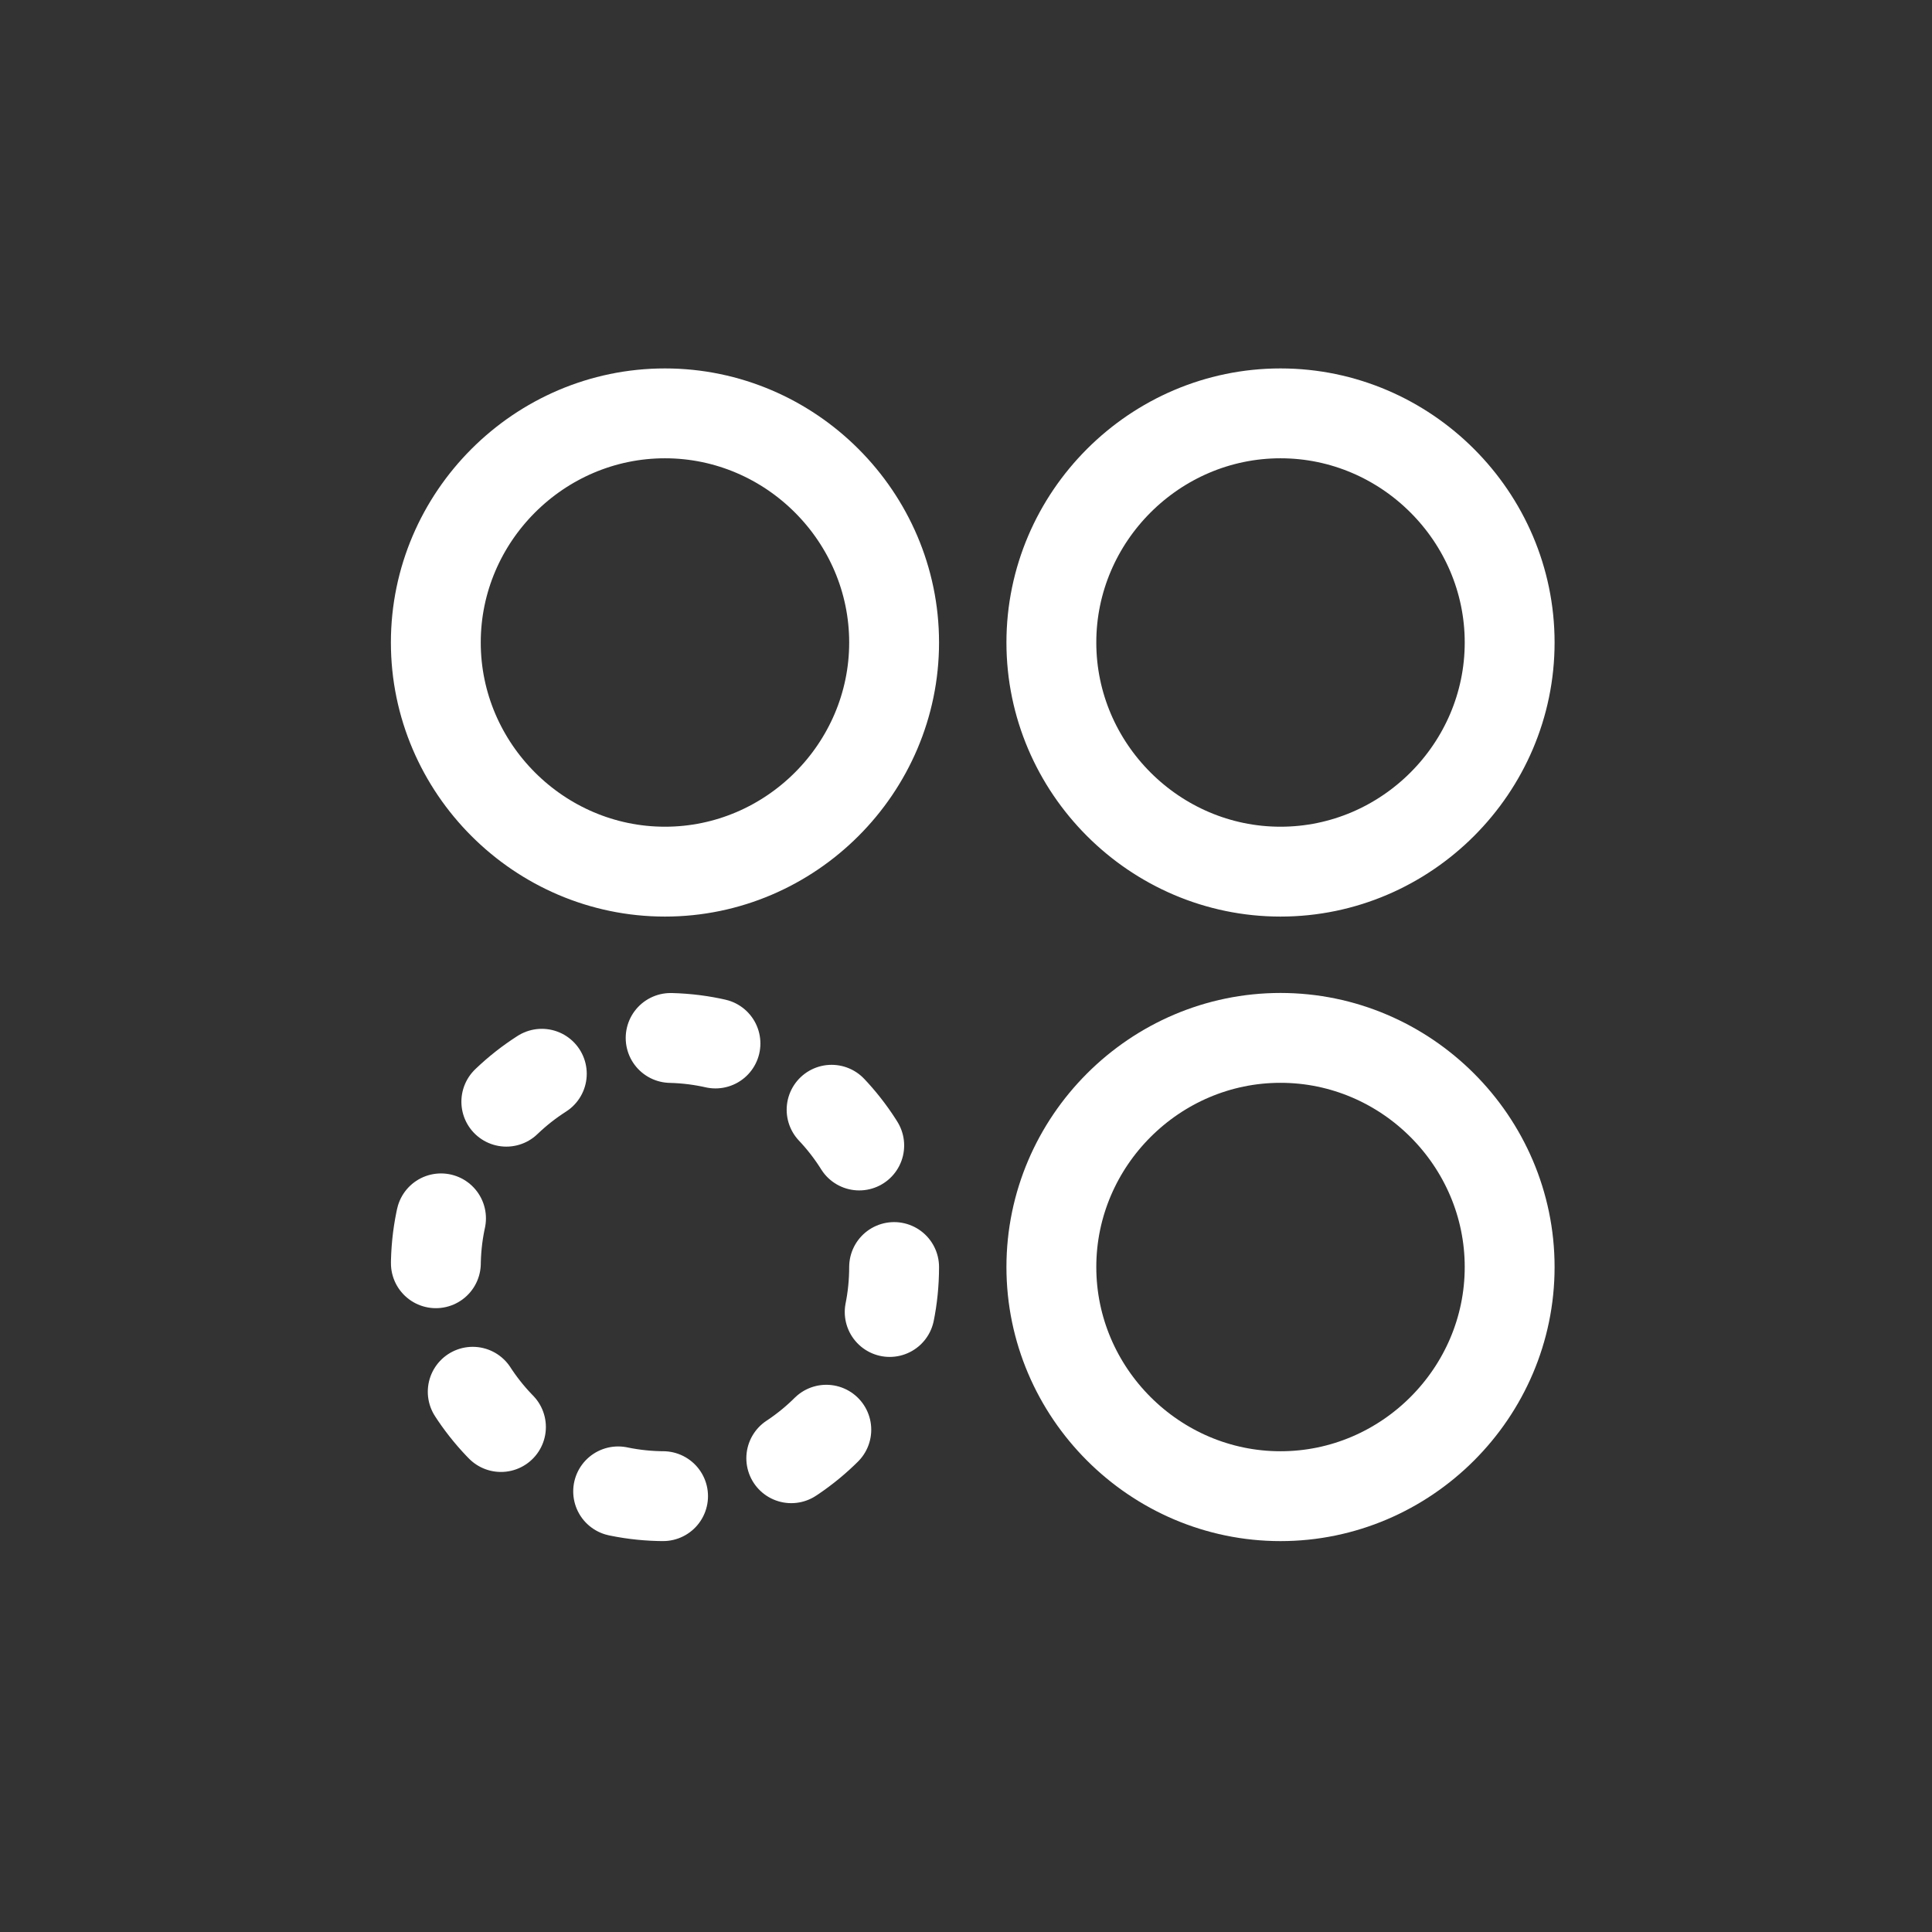
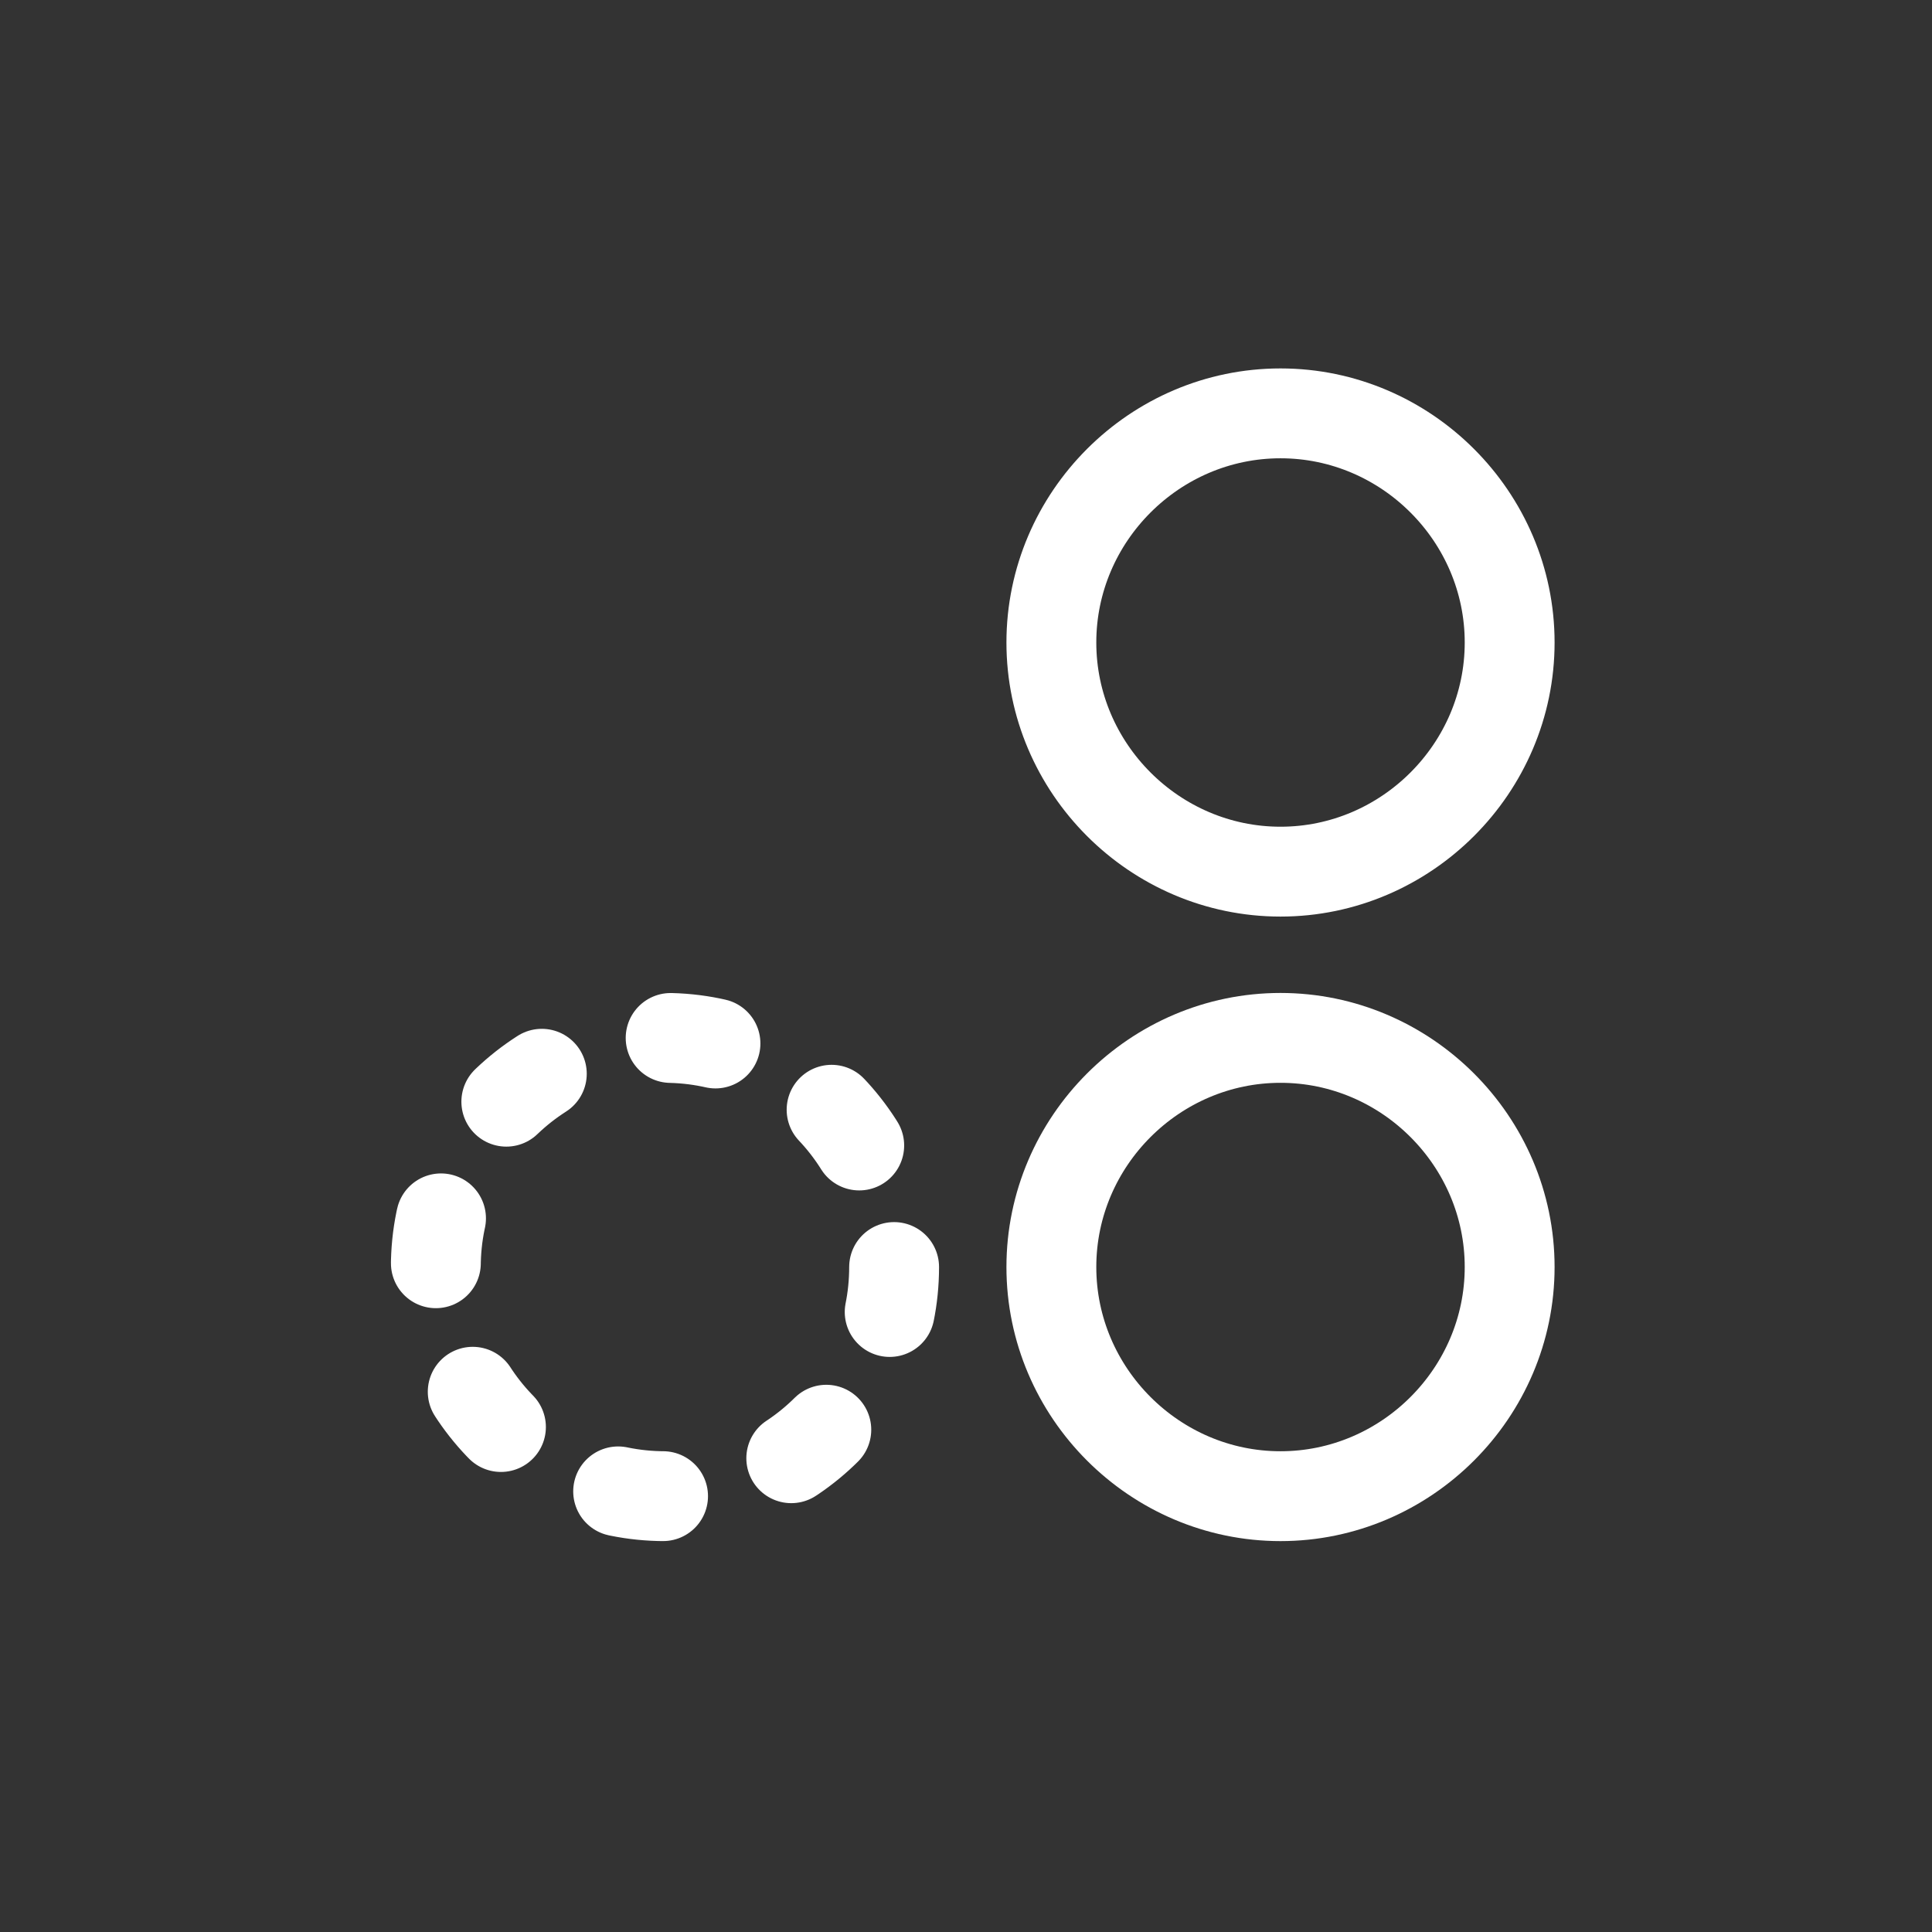
<svg xmlns="http://www.w3.org/2000/svg" version="1.1" id="Ebene_3" x="0px" y="0px" viewBox="0 0 43 43" style="enable-background:new 0 0 43 43;" xml:space="preserve">
  <rect x="0" y="0" width="43" height="43" fill="#333333" stroke="none" />
  <style type="text/css">
	.st0{fill:none;stroke:#FFFFFF;stroke-width:2;stroke-linecap:round;stroke-linejoin:round;}
	.st1{fill:none;stroke:#FFFFFF;stroke-width:2;stroke-linecap:round;stroke-linejoin:round;stroke-dasharray:1.007,3.02;}
</style>
  <g>
-     <path class="st0" d="M14.8,19.4c2.8,0,5.1-2.3,5.1-5.1c0-2.8-2.3-5.1-5.1-5.1s-5.1,2.3-5.1,5.1C9.7,17.1,12,19.4,14.8,19.4" />
    <g>
      <circle class="st1" cx="14.8" cy="28.2" r="5.1" />
    </g>
    <path class="st0" d="M28.5,33.3c2.8,0,5.1-2.3,5.1-5.1c0-2.8-2.3-5.1-5.1-5.1s-5.1,2.3-5.1,5.1C23.4,31,25.7,33.3,28.5,33.3" />
    <path class="st0" d="M28.5,19.4c2.8,0,5.1-2.3,5.1-5.1c0-2.8-2.3-5.1-5.1-5.1s-5.1,2.3-5.1,5.1C23.4,17.1,25.7,19.4,28.5,19.4" />
  </g>
</svg>